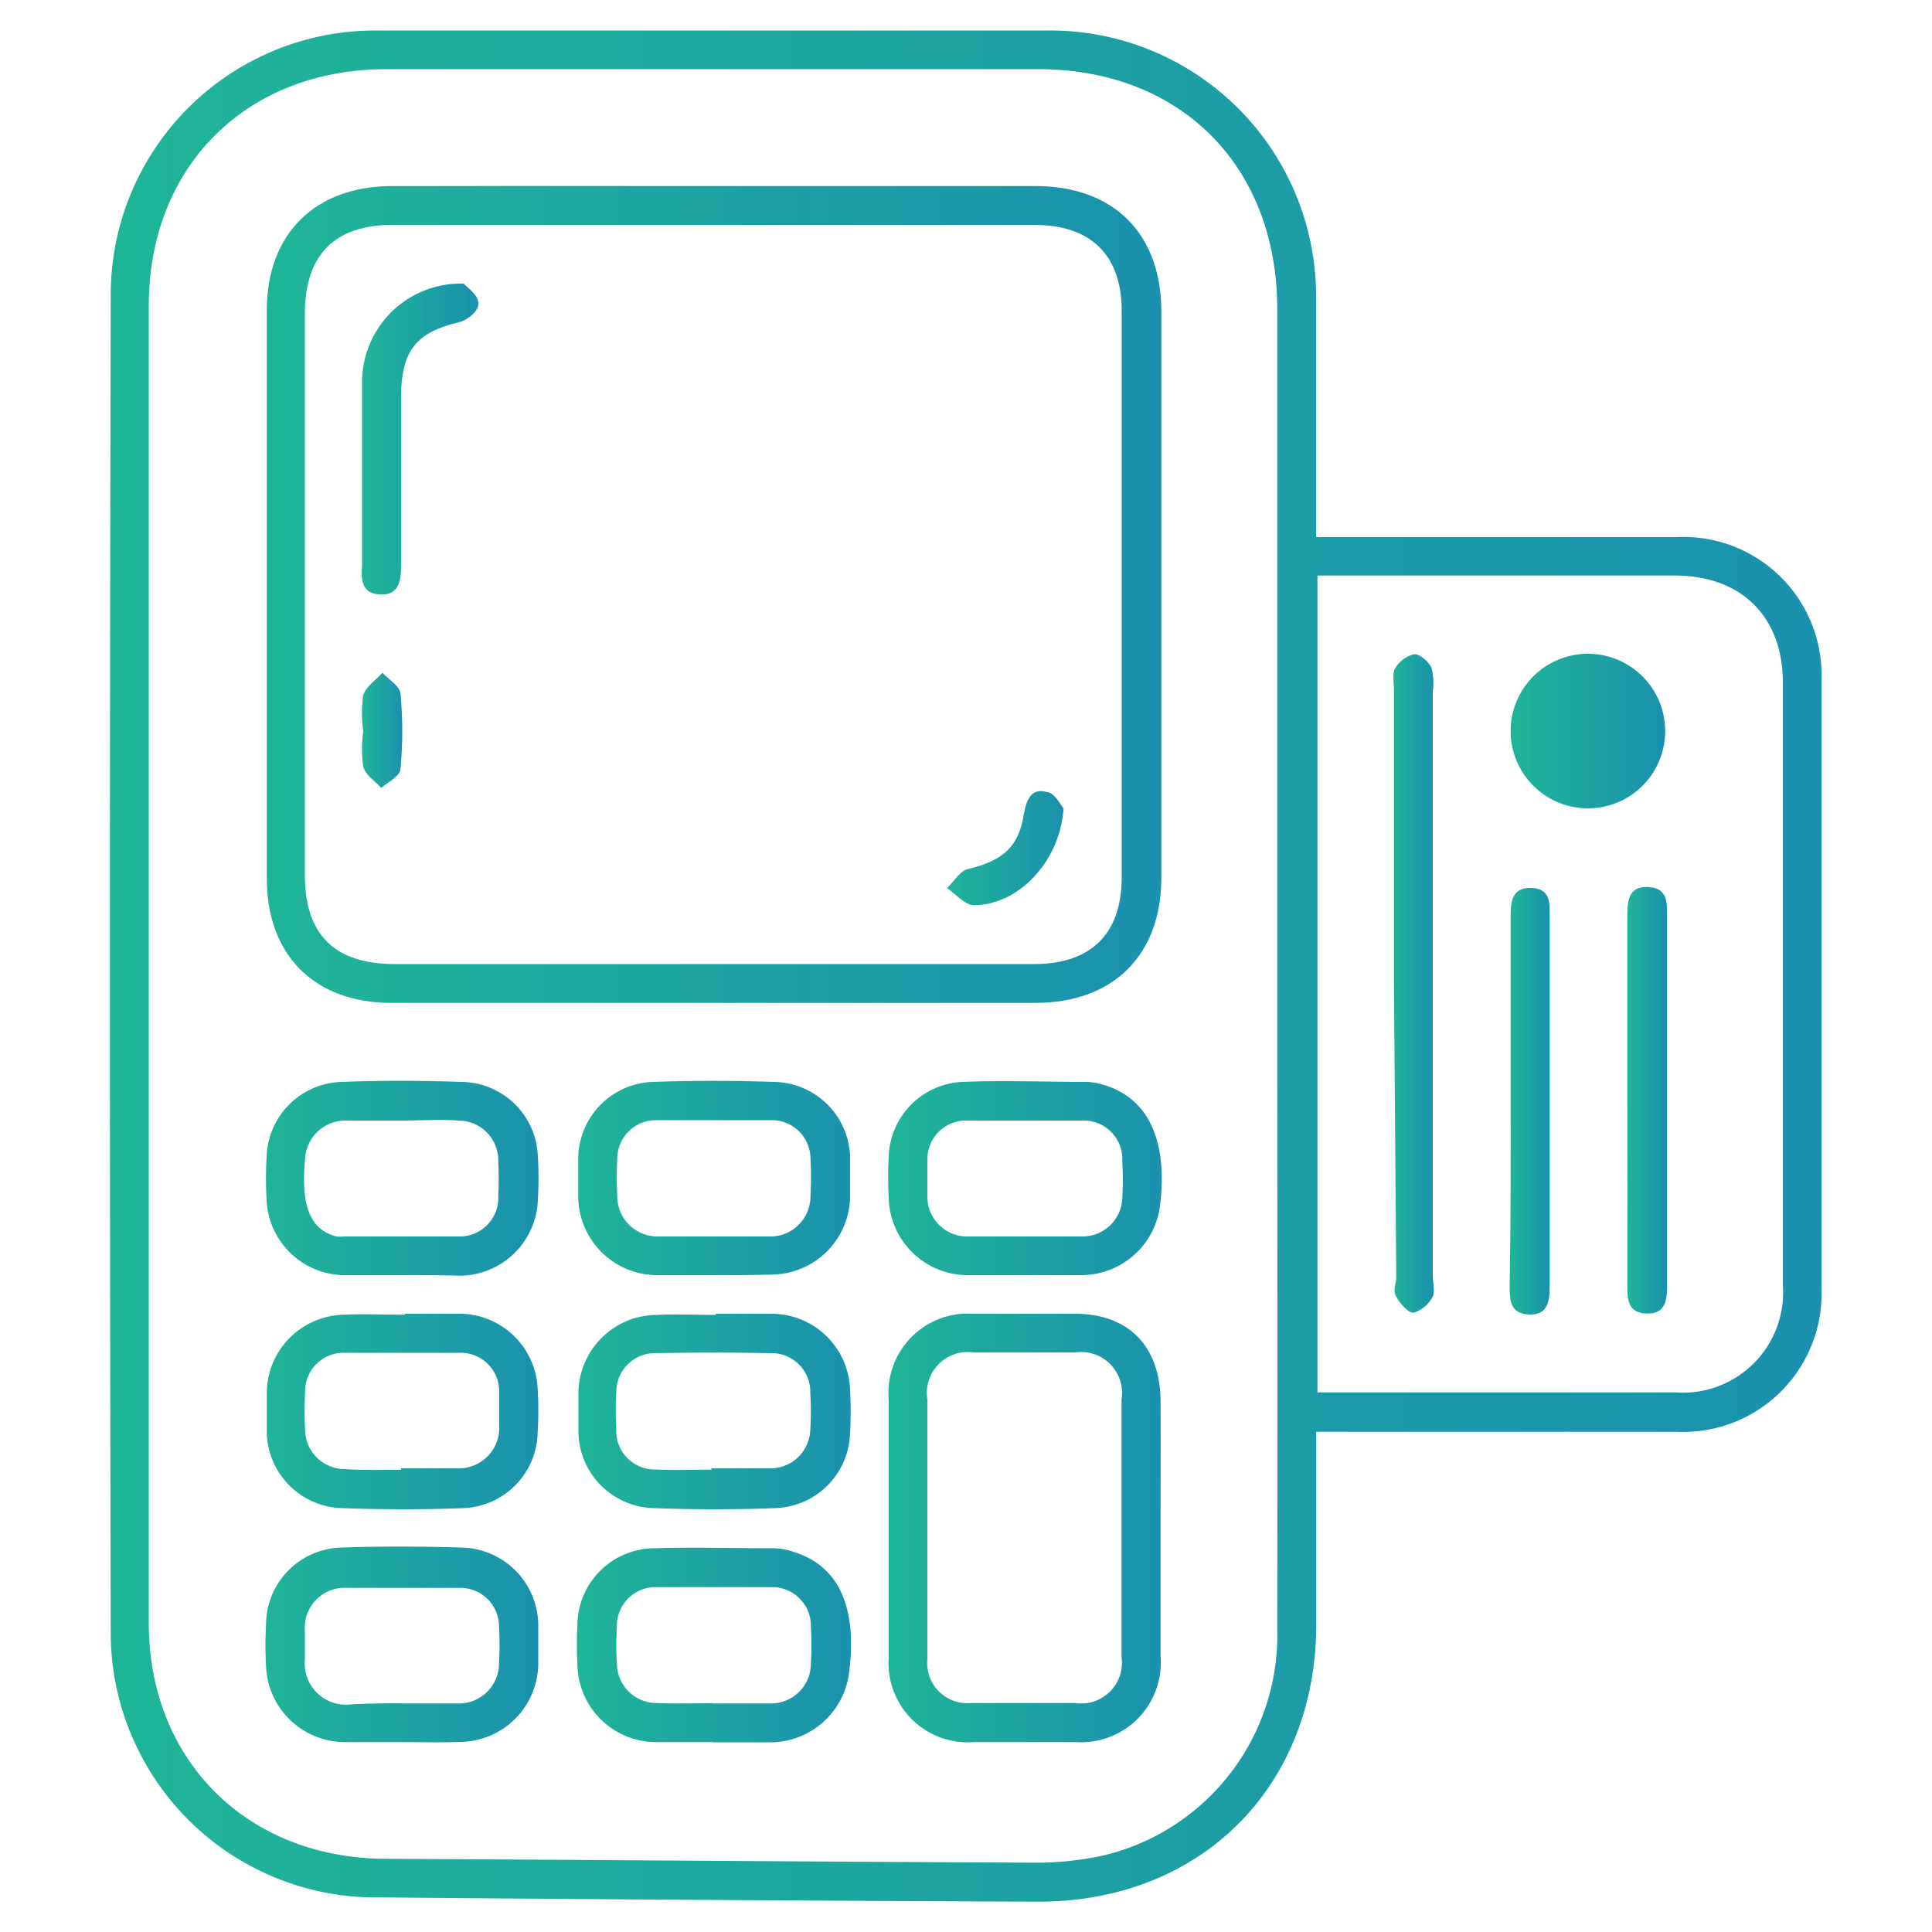
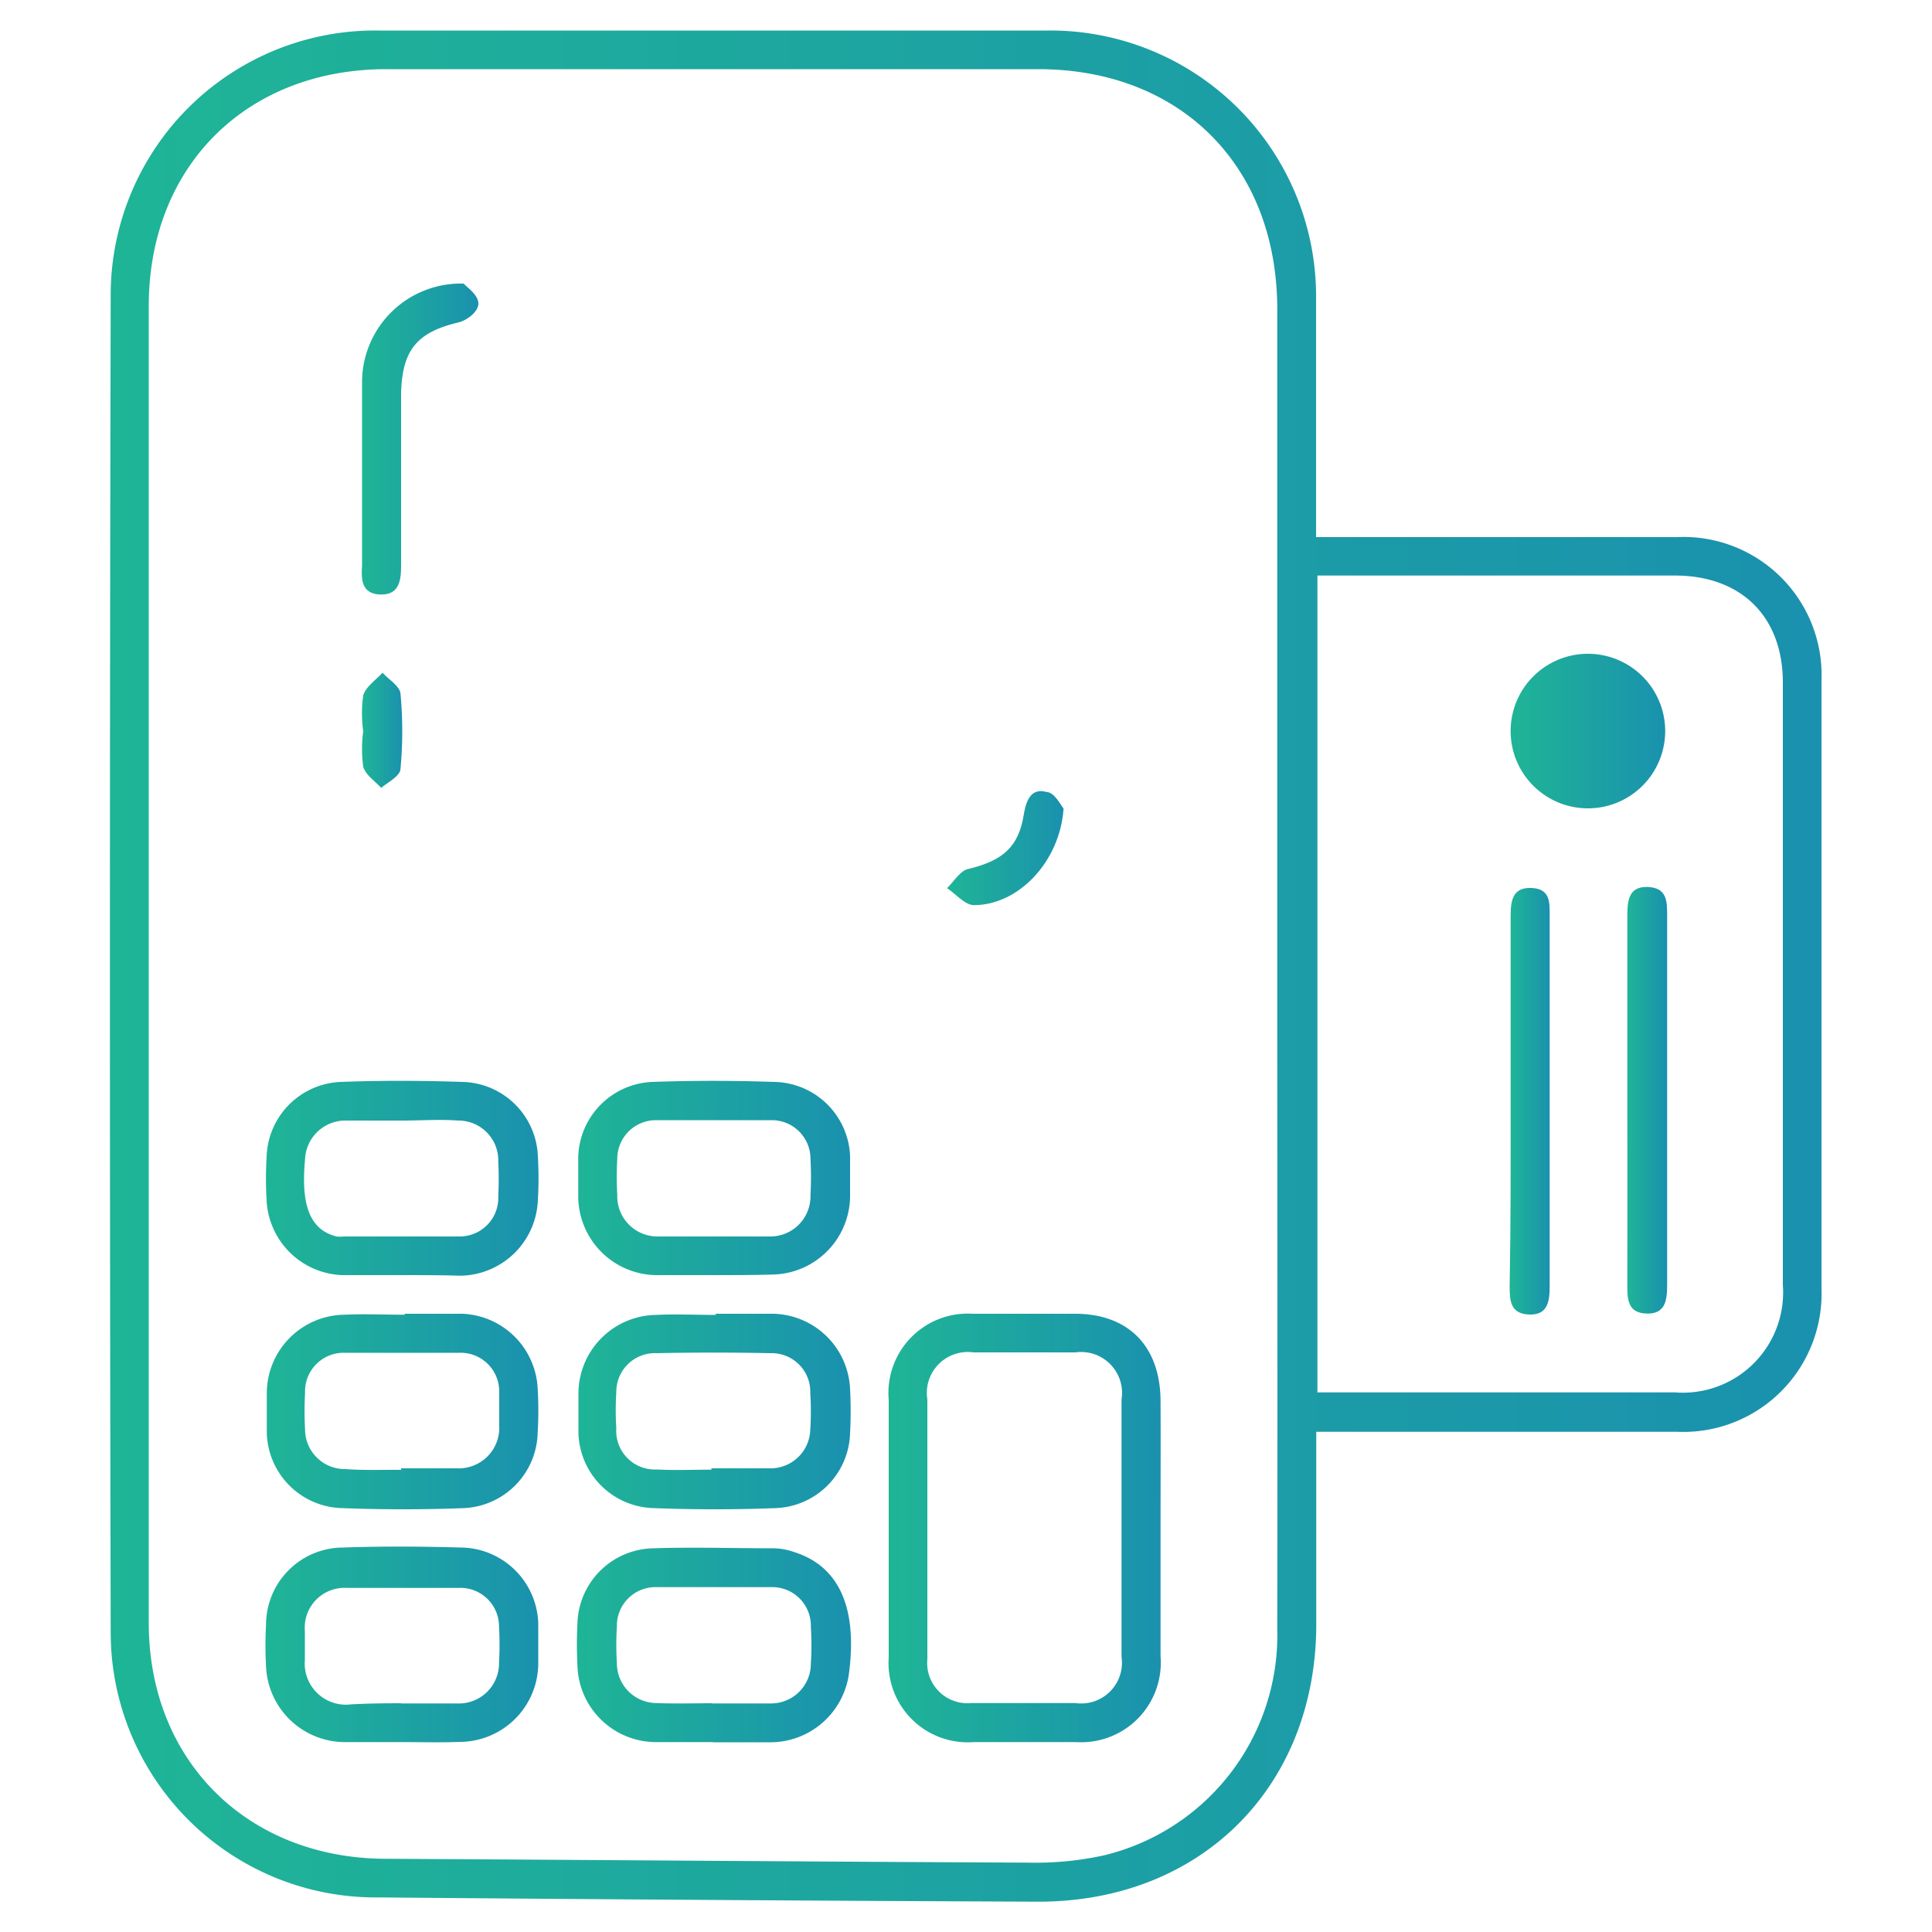
<svg xmlns="http://www.w3.org/2000/svg" xmlns:xlink="http://www.w3.org/1999/xlink" id="Layer_1" data-name="Layer 1" viewBox="0 0 100 100">
  <defs>
    <style>.cls-1{fill:url(#linear-gradient);}.cls-2{fill:url(#linear-gradient-2);}.cls-3{fill:url(#linear-gradient-3);}.cls-4{fill:url(#linear-gradient-4);}.cls-5{fill:url(#linear-gradient-5);}.cls-6{fill:url(#linear-gradient-6);}.cls-7{fill:url(#linear-gradient-7);}.cls-8{fill:url(#linear-gradient-8);}.cls-9{fill:url(#linear-gradient-9);}.cls-10{fill:url(#linear-gradient-10);}.cls-11{fill:url(#linear-gradient-11);}.cls-12{fill:url(#linear-gradient-12);}.cls-13{fill:url(#linear-gradient-13);}.cls-14{fill:url(#linear-gradient-14);}.cls-15{fill:url(#linear-gradient-15);}.cls-16{fill:url(#linear-gradient-16);}.cls-17{fill:url(#linear-gradient-17);}</style>
    <linearGradient id="linear-gradient" x1="5.7" y1="50" x2="94.3" y2="50" gradientUnits="userSpaceOnUse">
      <stop offset="0" stop-color="#1ab394" stop-opacity="0.98" />
      <stop offset="1" stop-color="#1a91ae" />
    </linearGradient>
    <linearGradient id="linear-gradient-2" x1="13.76" y1="30.77" x2="60.08" y2="30.77" xlink:href="#linear-gradient" />
    <linearGradient id="linear-gradient-3" x1="45.97" y1="79.1" x2="60.08" y2="79.1" xlink:href="#linear-gradient" />
    <linearGradient id="linear-gradient-4" x1="13.75" y1="60.97" x2="27.87" y2="60.97" xlink:href="#linear-gradient" />
    <linearGradient id="linear-gradient-5" x1="29.86" y1="60.97" x2="43.98" y2="60.97" xlink:href="#linear-gradient" />
    <linearGradient id="linear-gradient-6" x1="45.97" y1="60.98" x2="60.13" y2="60.98" xlink:href="#linear-gradient" />
    <linearGradient id="linear-gradient-7" x1="13.75" y1="73.07" x2="27.87" y2="73.07" xlink:href="#linear-gradient" />
    <linearGradient id="linear-gradient-8" x1="29.86" y1="73.07" x2="43.98" y2="73.07" xlink:href="#linear-gradient" />
    <linearGradient id="linear-gradient-9" x1="13.75" y1="85.13" x2="27.87" y2="85.13" xlink:href="#linear-gradient" />
    <linearGradient id="linear-gradient-10" x1="29.86" y1="85.14" x2="44.03" y2="85.14" xlink:href="#linear-gradient" />
    <linearGradient id="linear-gradient-11" x1="72.12" y1="50.9" x2="74.2" y2="50.9" xlink:href="#linear-gradient" />
    <linearGradient id="linear-gradient-12" x1="78.2" y1="37.82" x2="86.24" y2="37.82" xlink:href="#linear-gradient" />
    <linearGradient id="linear-gradient-13" x1="78.19" y1="56.95" x2="80.21" y2="56.95" xlink:href="#linear-gradient" />
    <linearGradient id="linear-gradient-14" x1="84.23" y1="56.95" x2="86.25" y2="56.95" xlink:href="#linear-gradient" />
    <linearGradient id="linear-gradient-15" x1="18.79" y1="22.7" x2="24.75" y2="22.7" xlink:href="#linear-gradient" />
    <linearGradient id="linear-gradient-16" x1="49.02" y1="43.85" x2="55.05" y2="43.85" xlink:href="#linear-gradient" />
    <linearGradient id="linear-gradient-17" x1="18.76" y1="37.82" x2="20.85" y2="37.82" xlink:href="#linear-gradient" />
  </defs>
  <path class="cls-1" d="M68.13,74.06c0,3.47,0,6.74,0,10,0,8.44-6,14.41-14.45,14.37q-17-.07-34.09-.22A13.72,13.72,0,0,1,5.73,84.42q-.08-34.53,0-69.07A13.69,13.69,0,0,1,19.61,1.58q17.3,0,34.59,0A13.76,13.76,0,0,1,68.12,15.45c0,3.65,0,7.3,0,11v1.35h1.46c5.74,0,11.48,0,17.23,0a7.15,7.15,0,0,1,7.47,7.42q0,15.72,0,31.45a7.16,7.16,0,0,1-7.45,7.44H68.13ZM66.11,50q0-17,0-34c0-7.4-5-12.42-12.37-12.42H20c-7.22,0-12.29,5-12.3,12.24q0,34.1,0,68.18c0,7.13,5.1,12.17,12.22,12.21,11.11.06,22.22.15,33.33.2a16.63,16.63,0,0,0,3.86-.37,11.72,11.72,0,0,0,9-11.73C66.13,72.87,66.11,61.42,66.11,50Zm2.08,22.07h1.16c5.79,0,11.57,0,17.35,0a5.19,5.19,0,0,0,5.58-5.56q0-15.58,0-31.18c0-3.41-2.15-5.54-5.59-5.54H68.19Z" />
-   <path class="cls-2" d="M37,9.63c5.53,0,11.06,0,16.59,0,4.05,0,6.52,2.46,6.52,6.49q0,14.65,0,29.31c0,4-2.48,6.48-6.53,6.48q-16.66,0-33.32,0c-4,0-6.45-2.49-6.45-6.43q0-14.71,0-29.43c0-3.94,2.5-6.41,6.46-6.42C25.81,9.62,31.38,9.63,37,9.63ZM36.79,49.9H53.52c2.95,0,4.53-1.56,4.54-4.47V16.11c0-2.91-1.59-4.47-4.54-4.47H20.32c-3,0-4.54,1.55-4.54,4.6V45.3c0,3.08,1.54,4.6,4.66,4.6Z" />
  <path class="cls-3" d="M60.07,79.19c0,2.18,0,4.36,0,6.54a4.12,4.12,0,0,1-4.37,4.44c-1.76,0-3.53,0-5.29,0A4.1,4.1,0,0,1,46,85.79c0-4.44,0-8.89,0-13.33A4.11,4.11,0,0,1,50.36,68q2.64,0,5.28,0c2.77,0,4.41,1.68,4.43,4.5C60.08,74.75,60.07,77,60.07,79.19ZM48,79.1c0,2.26,0,4.52,0,6.78a2.08,2.08,0,0,0,2.26,2.27c1.8,0,3.6,0,5.4,0a2.11,2.11,0,0,0,2.39-2.4q0-6.66,0-13.31A2.12,2.12,0,0,0,55.66,70c-1.76,0-3.52,0-5.27,0A2.12,2.12,0,0,0,48,72.44C48,74.66,48,76.88,48,79.1Z" />
  <path class="cls-4" d="M20.71,66c-1,0-2,0-3,0a4.07,4.07,0,0,1-3.91-3.86,18.93,18.93,0,0,1,0-2.26A4,4,0,0,1,17.64,56c2.1-.08,4.2-.07,6.29,0a4,4,0,0,1,3.91,3.85,18.93,18.93,0,0,1,0,2.26,4.07,4.07,0,0,1-4,3.92C22.81,66,21.76,66,20.71,66Zm.12-8c-1,0-1.93,0-2.89,0a2.09,2.09,0,0,0-2.15,2c-.23,2.42.27,3.66,1.63,4a1.5,1.5,0,0,0,.37,0c2,0,4,0,6,0a2,2,0,0,0,2-2.11,17.22,17.22,0,0,0,0-1.76A2.06,2.06,0,0,0,23.71,58C22.75,57.93,21.79,58,20.83,58Z" />
  <path class="cls-5" d="M36.93,66c-1,0-2,0-3,0a4.09,4.09,0,0,1-4-4c0-.71,0-1.42,0-2.13A4,4,0,0,1,33.76,56q3.14-.11,6.29,0A4,4,0,0,1,44,59.83c0,.71,0,1.42,0,2.14a4.09,4.09,0,0,1-4,4C39,66,37.94,66,36.93,66Zm0-2h2.89a2.08,2.08,0,0,0,2.13-2.14,16.84,16.84,0,0,0,0-1.88,2,2,0,0,0-2-2c-2,0-4,0-6,0a2,2,0,0,0-2,2,16.83,16.83,0,0,0,0,1.88A2.08,2.08,0,0,0,34,64C35,64,36,64,36.92,64Z" />
-   <path class="cls-6" d="M53,66c-1,0-2,0-3,0a4.09,4.09,0,0,1-4-4,19.1,19.1,0,0,1,0-2.14A4,4,0,0,1,49.78,56c2.18-.09,4.36,0,6.54,0a3.47,3.47,0,0,1,.62.1c2.45.63,3.53,2.85,3.1,6.32A4.11,4.11,0,0,1,55.89,66C54.93,66,54,66,53,66Zm0-2c1,0,2,0,3,0a2.06,2.06,0,0,0,2.09-2,16.84,16.84,0,0,0,0-1.88A2,2,0,0,0,56,58c-2,0-3.93,0-5.89,0A2,2,0,0,0,48,60c0,.63,0,1.26,0,1.88A2.06,2.06,0,0,0,50.07,64C51,64,52,64,53,64Z" />
  <path class="cls-7" d="M20.93,68c1,0,2,0,3,0a4.07,4.07,0,0,1,3.9,3.87,19.1,19.1,0,0,1,0,2.27A4,4,0,0,1,24,78.06q-3.15.12-6.29,0a4,4,0,0,1-3.9-3.87c0-.71,0-1.43,0-2.14a4.07,4.07,0,0,1,4-4c1-.05,2.1,0,3.15,0Zm-.17,8h2.88a2.1,2.1,0,0,0,2.2-2.22c0-.59,0-1.17,0-1.76a2,2,0,0,0-2.09-2c-2,0-3.93,0-5.9,0a2,2,0,0,0-2.06,2.08,16.84,16.84,0,0,0,0,1.88,2.06,2.06,0,0,0,2.09,2.06C18.84,76.11,19.8,76.07,20.76,76.08Z" />
  <path class="cls-8" d="M37,68c1,0,2,0,3,0A4.07,4.07,0,0,1,44,71.91a21.3,21.3,0,0,1,0,2.26,4,4,0,0,1-3.87,3.89q-3.13.12-6.29,0a4,4,0,0,1-3.9-3.87c0-.71,0-1.42,0-2.13a4.08,4.08,0,0,1,4-4c1-.05,2.1,0,3.15,0Zm-.19,8c1,0,2,0,3,0A2.06,2.06,0,0,0,41.94,74a14.74,14.74,0,0,0,0-1.88,2,2,0,0,0-2.06-2.08q-3-.06-5.89,0a2,2,0,0,0-2.09,2,14.74,14.74,0,0,0,0,1.88A2,2,0,0,0,34,76.06C34.92,76.11,35.88,76.07,36.84,76.07Z" />
  <path class="cls-9" d="M20.77,90.17c-1,0-2,0-3,0a4.09,4.09,0,0,1-4-3.93,19.1,19.1,0,0,1,0-2.14,4,4,0,0,1,3.93-4c2.05-.07,4.11-.06,6.16,0a4.05,4.05,0,0,1,4,3.92c0,.72,0,1.43,0,2.14a4.08,4.08,0,0,1-4.06,4C22.79,90.2,21.78,90.17,20.77,90.17Zm0-2c1,0,1.92,0,2.88,0a2.08,2.08,0,0,0,2.18-2.1,16.83,16.83,0,0,0,0-1.88,2,2,0,0,0-2.1-2c-1.92,0-3.85,0-5.77,0a2.06,2.06,0,0,0-2.18,2.22c0,.5,0,1,0,1.51a2.13,2.13,0,0,0,2.37,2.3C19,88.17,19.9,88.16,20.78,88.16Z" />
  <path class="cls-10" d="M36.89,90.17c-1,0-2,0-3,0a4.07,4.07,0,0,1-4-3.92,21.3,21.3,0,0,1,0-2.26,4,4,0,0,1,3.92-3.85c2.09-.07,4.19,0,6.28,0a3.34,3.34,0,0,1,1,.19c2.32.72,3.29,2.85,2.86,6.23a4.11,4.11,0,0,1-4.15,3.62c-1,0-1.93,0-2.89,0Zm0-2c1,0,2,0,3,0a2.06,2.06,0,0,0,2.08-2.07,14.74,14.74,0,0,0,0-1.88,2,2,0,0,0-2.07-2.07c-2,0-3.93,0-5.89,0a2,2,0,0,0-2.08,2.06,14.74,14.74,0,0,0,0,1.88A2.06,2.06,0,0,0,34,88.15C34.93,88.19,35.89,88.16,36.85,88.16Z" />
-   <path class="cls-11" d="M72.15,50.91V35.69c0-.38-.1-.83.07-1.11a1.55,1.55,0,0,1,1-.72c.28,0,.73.39.87.7a3.19,3.19,0,0,1,.07,1.24q0,15.11,0,30.2c0,.38.12.83,0,1.11a1.7,1.7,0,0,1-1,.84c-.27,0-.69-.47-.89-.83s0-.65,0-1Z" />
  <path class="cls-12" d="M82.19,41.84a4,4,0,1,1,4-4A4,4,0,0,1,82.19,41.84Z" />
  <path class="cls-13" d="M78.19,57c0-3.19,0-6.37,0-9.56,0-.77.07-1.52,1.07-1.48s.95.76.95,1.47q0,9.57,0,19.13c0,.77-.08,1.52-1.07,1.48s-1-.76-1-1.48C78.2,63.32,78.19,60.14,78.19,57Z" />
  <path class="cls-14" d="M84.23,56.83c0-3.14,0-6.29,0-9.43,0-.77.06-1.53,1.06-1.49s1,.75,1,1.47q0,9.56,0,19.12c0,.77-.07,1.52-1.06,1.49s-1-.75-1-1.47C84.24,63.29,84.23,60.06,84.23,56.83Z" />
  <path class="cls-15" d="M24,14.68c.17.19.73.56.76,1s-.58.89-1,1c-2.16.51-2.94,1.41-3,3.67,0,3,0,6,0,8.92,0,.78-.1,1.53-1.07,1.5s-1-.76-.95-1.48c0-3.18,0-6.37,0-9.55A5.11,5.11,0,0,1,24,14.68Z" />
  <path class="cls-16" d="M55.05,41.85c-.19,2.77-2.35,5-4.64,5-.46,0-.93-.57-1.39-.88.37-.36.69-.93,1.13-1,1.76-.43,2.59-1.14,2.85-2.86.12-.72.4-1.33,1.15-1.12C54.59,41,54.9,41.68,55.05,41.85Z" />
  <path class="cls-17" d="M18.8,37.85a6.78,6.78,0,0,1,0-1.86c.14-.45.65-.79,1-1.17.33.36.9.7.93,1.09a20.85,20.85,0,0,1,0,3.87c0,.38-.64.7-1,1-.33-.36-.82-.68-.93-1.1A6.84,6.84,0,0,1,18.8,37.85Z" />
</svg>